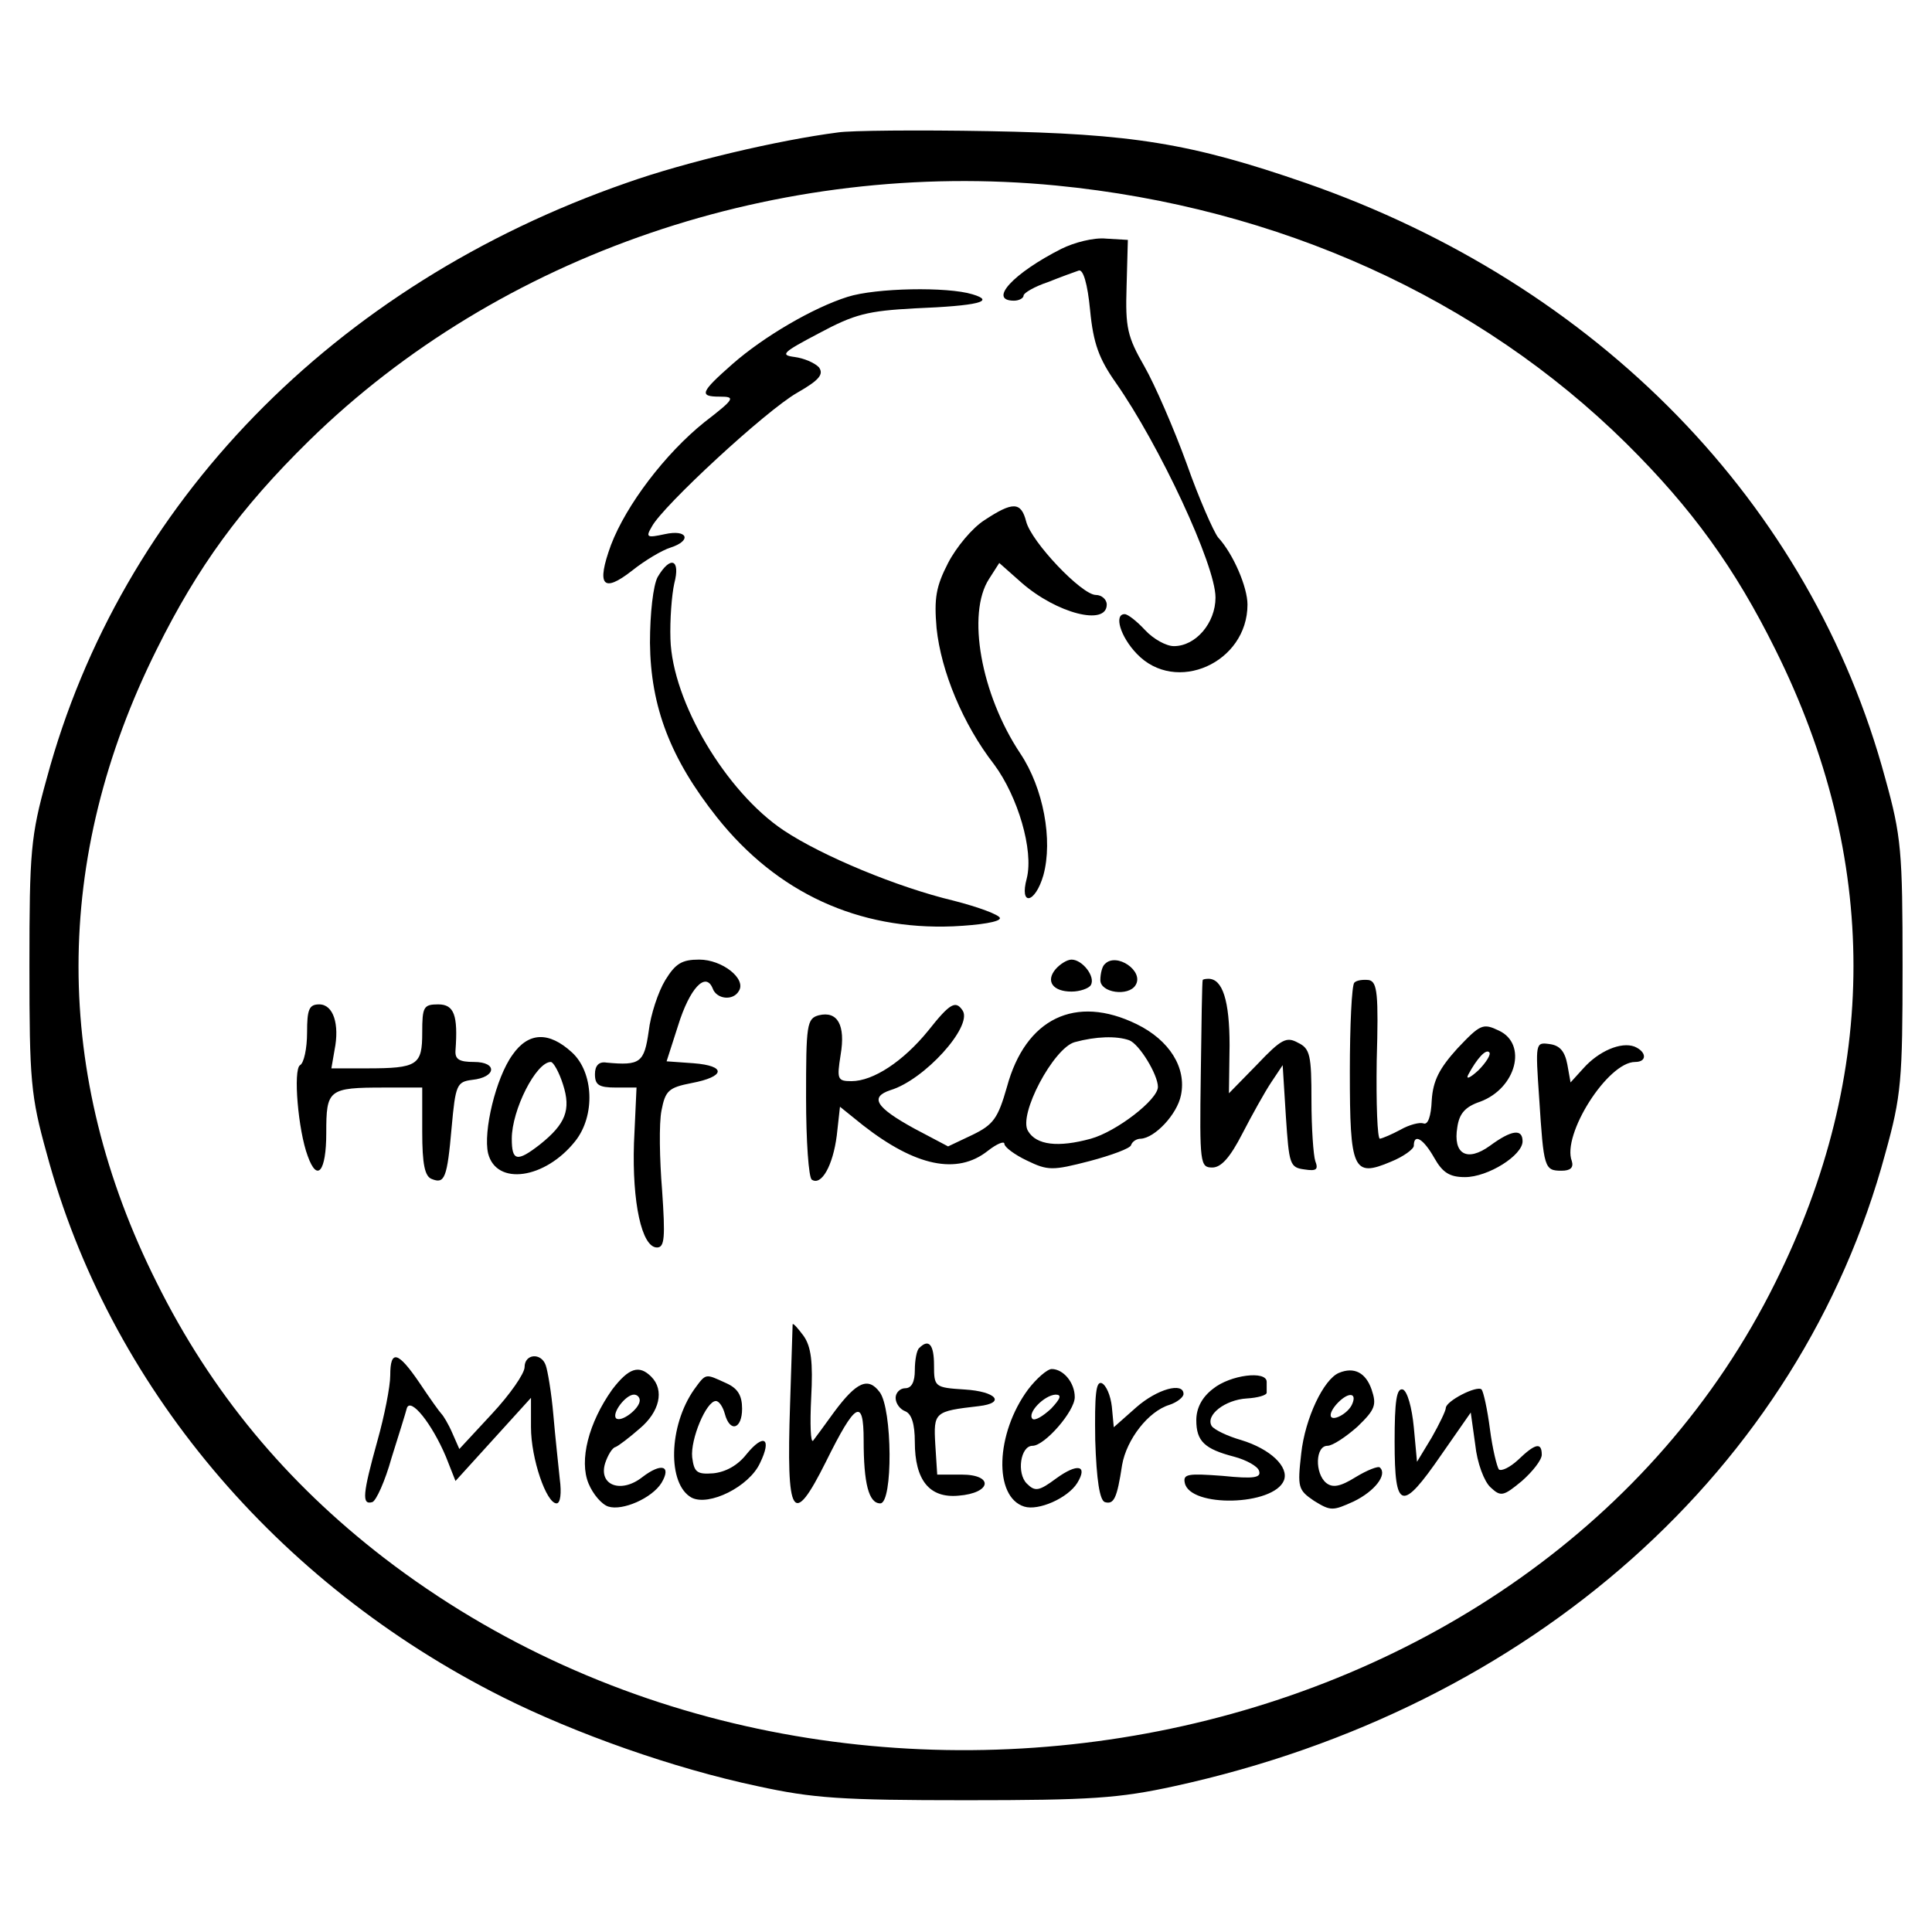
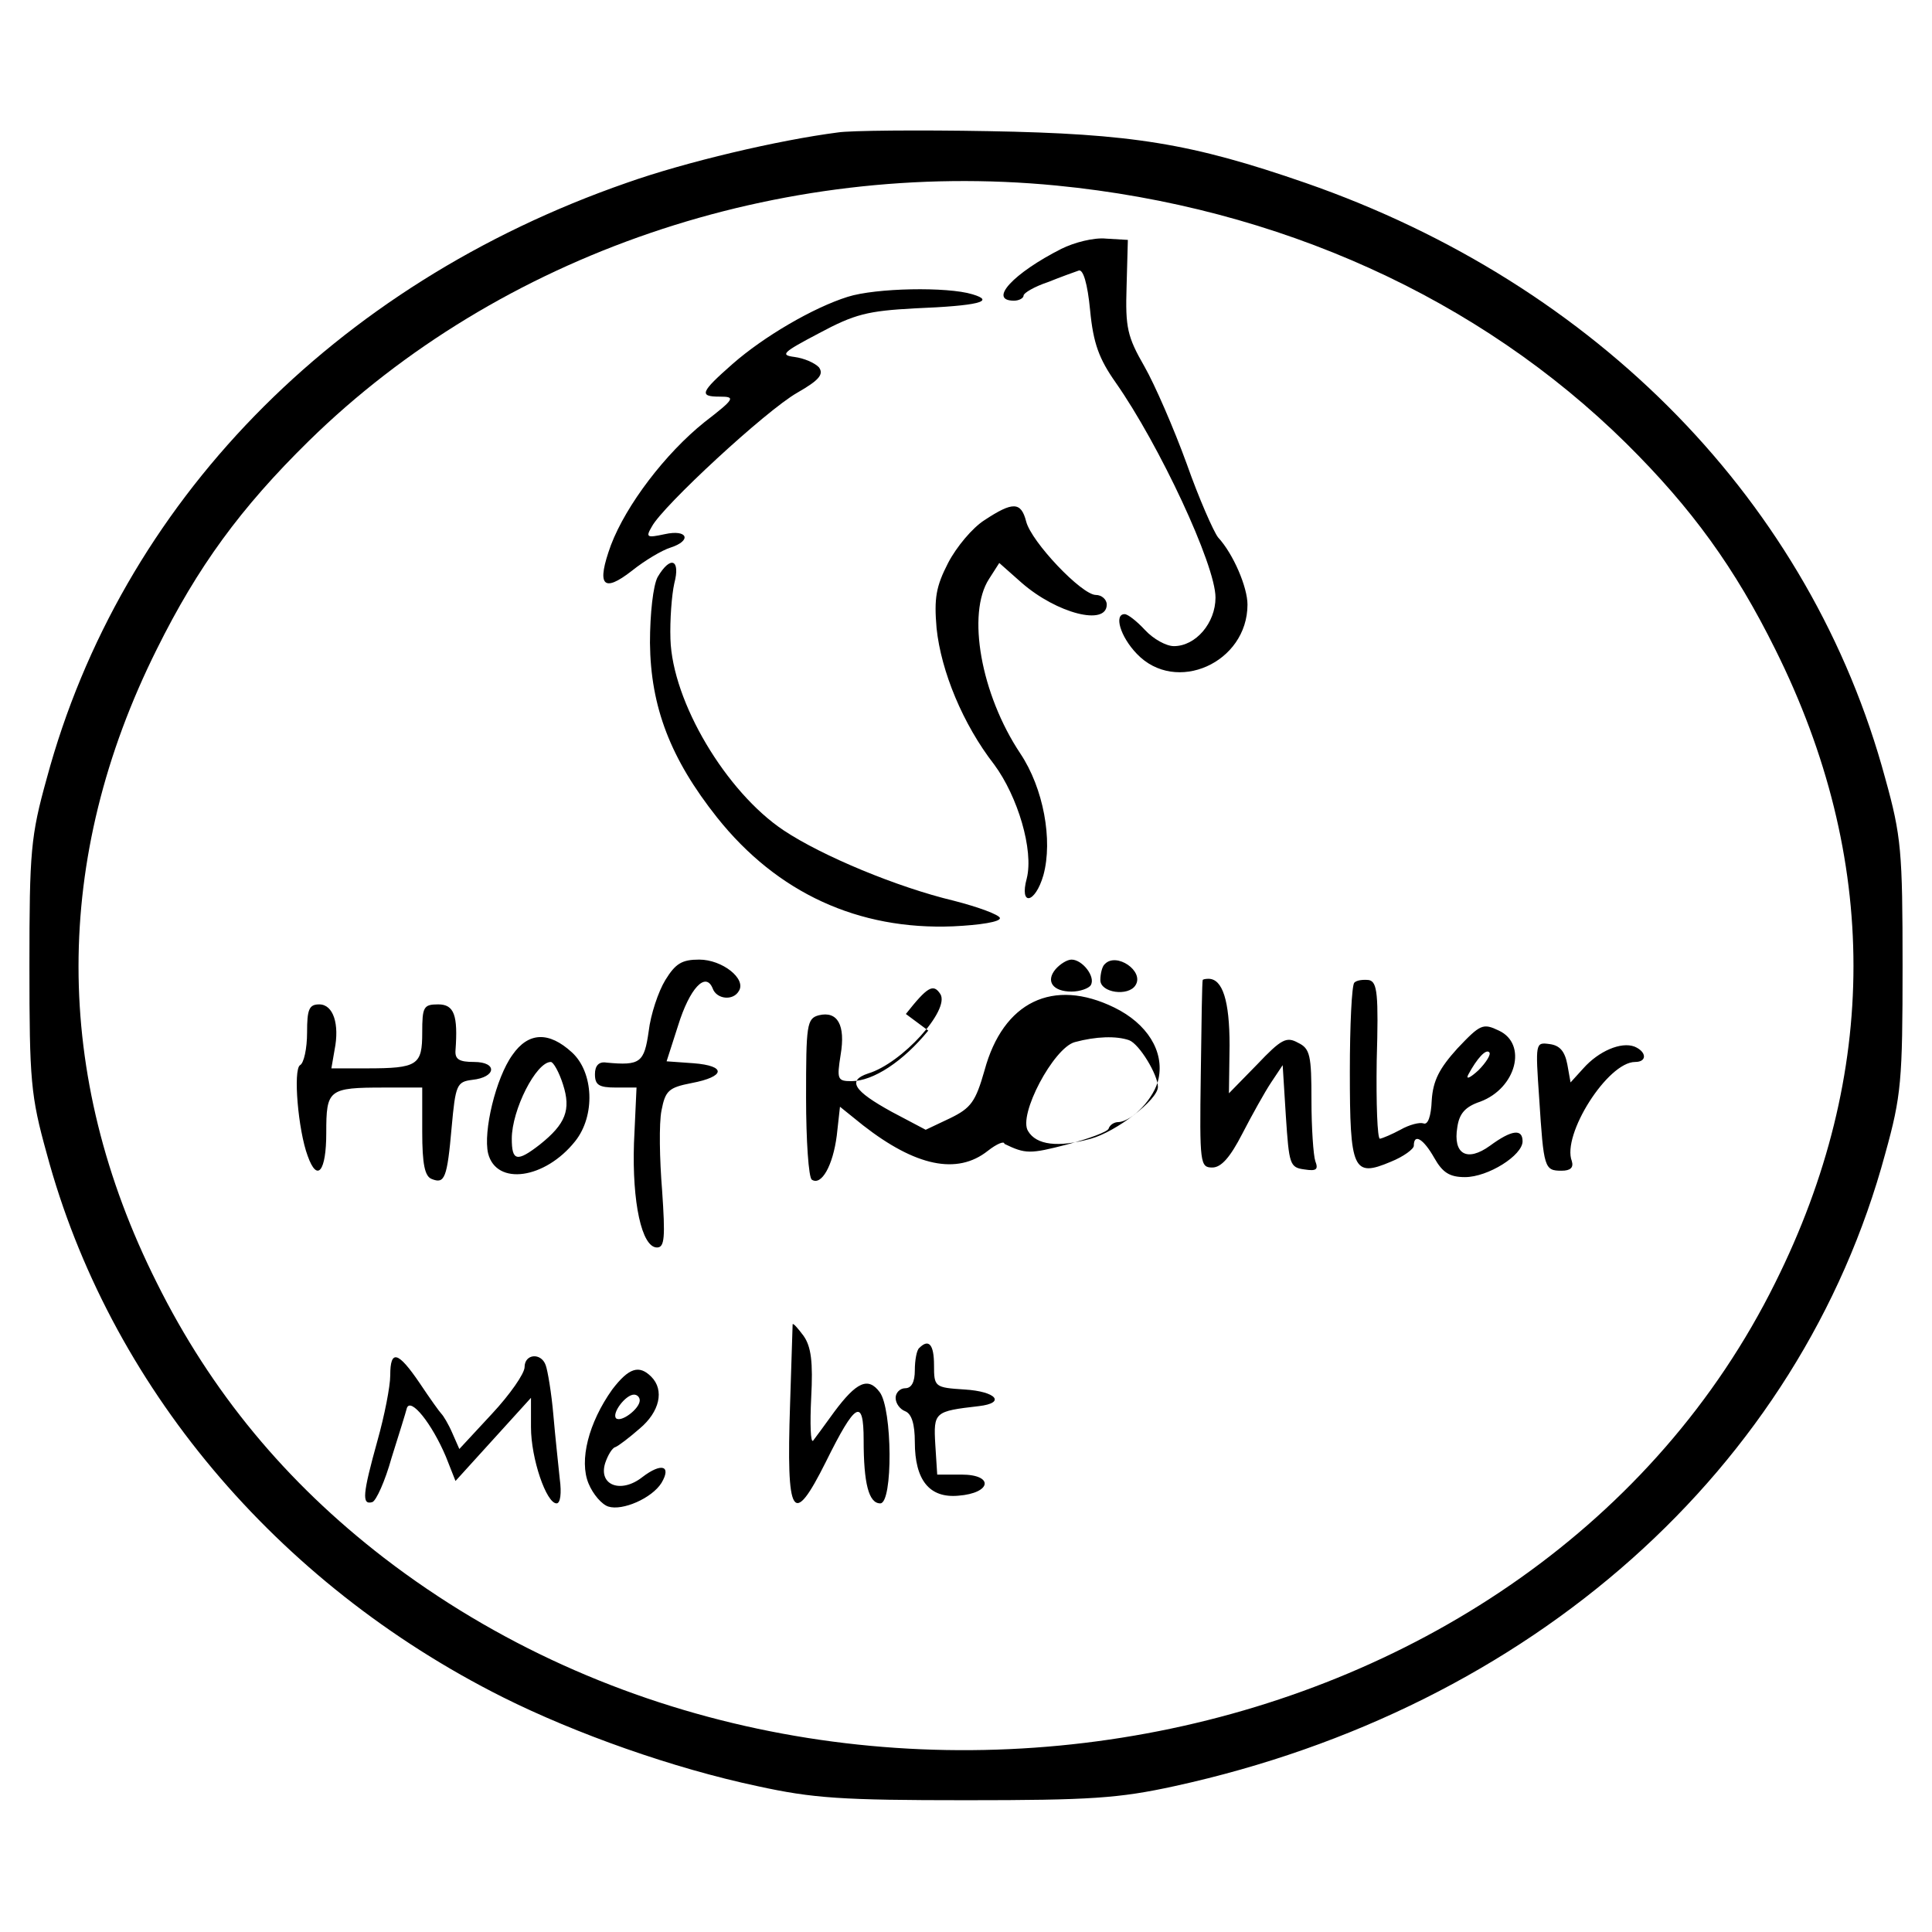
<svg xmlns="http://www.w3.org/2000/svg" version="1" width="402.667" height="402.667" viewBox="0 0 302 302">
  <path d="M131 20.7c-9.3 1.2-23.8 4.6-33.1 7.9-45.7 15.9-79 50.1-90.6 93.1-2.5 9-2.7 11.4-2.7 29.3s.2 20.3 2.7 29.3c9.7 36.1 35.8 67.2 71.3 85 11.4 5.7 26.6 11.1 39.8 13.9 8.7 1.9 13.1 2.2 32.6 2.2s23.9-.3 32.6-2.2c55.8-12.2 97.8-49.6 111.1-98.9 2.5-9 2.7-11.4 2.7-29.3s-.2-20.3-2.7-29.3c-11.6-43-44.9-77.2-90.6-93.1-17.9-6.2-27.1-7.7-49.6-8.1-11-.2-21.6-.1-23.5.2zm34.1 8.3c34.8 3.4 66.1 17.6 89.1 40.3 10.3 10.2 17 19.5 23.3 32.2 16.3 32.7 16.3 66.3 0 99-37.4 75.5-147.1 97.1-217.5 43-15.3-11.8-27-25.9-35.5-43-16.3-32.5-16.3-66.3 0-99 6.4-12.9 13.1-22.1 23.8-32.6C78.1 39.7 121.8 24.8 165.1 29z" />
-   <path d="M165.9 38.9c-7.5 3.8-11.5 8.1-7.4 8.1.8 0 1.5-.4 1.5-.8s1.7-1.4 3.8-2.1c2-.8 4.2-1.6 4.8-1.8.7-.3 1.4 2 1.8 6.2.5 5.2 1.4 7.6 4 11.3 6.8 9.7 15.6 28.5 15.6 33.6 0 4-3.1 7.6-6.5 7.6-1.2 0-3.2-1.1-4.5-2.5-1.3-1.4-2.7-2.5-3.2-2.5-1.7 0-.7 3.5 1.9 6.2 6.1 6.4 17.3 1.4 17.3-7.7 0-2.7-2.2-7.9-4.6-10.5-.7-.9-3-6.1-4.9-11.5-2-5.5-5-12.4-6.6-15.2-2.7-4.7-3-6.1-2.8-12.5l.2-7.3-3.4-.2c-1.9-.2-5 .6-7 1.6zM132.5 46.4c-5.4 1.7-13.1 6.2-18 10.5-5 4.4-5.3 5.1-2 5.1 2.5 0 2.4.3-2.4 4-6.1 4.9-12.2 12.9-14.6 19.2-2.3 6.3-1.3 7.6 3.3 4 2-1.6 4.7-3.2 6-3.6 3.4-1.1 2.7-2.9-.9-2.1-2.8.6-3 .5-2-1.2 1.7-3.2 17.8-18.1 22.7-20.9 3.5-2 4.2-2.9 3.4-4-.7-.7-2.3-1.4-3.8-1.6-2.3-.3-1.9-.7 3.8-3.7 5.6-3 7.6-3.5 15-3.9 9.9-.4 12.7-1.1 9-2.2-3.9-1.2-15.1-1-19.5.4zM153.9 81.3c-1.9 1.2-4.4 4.2-5.7 6.7-1.9 3.7-2.2 5.5-1.8 10.2.7 6.7 4.1 15 9 21.3 3.7 5 6.2 13.4 5.1 17.8-1.2 4.4 1.3 4 2.6-.5 1.5-5.5 0-13.6-3.6-19-6.2-9.3-8.4-21.9-4.9-27.3l1.6-2.5 3.5 3.1c5.5 4.8 13.3 6.8 13.3 3.4 0-.8-.8-1.5-1.7-1.5-2.2 0-10.1-8.3-10.9-11.5-.8-3.1-2.1-3.1-6.5-.2zM102.8 90.2c-.7 1.3-1.2 5.7-1.2 10.3.1 10 3.2 18.1 10.5 27.3 9.4 11.8 22.1 17.6 36.9 17 4.2-.2 7.4-.7 7.3-1.3-.1-.5-3.3-1.7-7.2-2.7-8.8-2.1-20.6-7-26.6-11-9-6-17.4-20.1-17.7-29.9-.1-3 .2-6.9.6-8.7 1-3.8-.6-4.4-2.6-1zM104 153.2c-1.1 1.8-2.3 5.4-2.6 8-.7 4.9-1.3 5.4-6.6 4.9-1.2-.2-1.8.5-1.8 1.8 0 1.7.6 2.1 3.3 2.1h3.2l-.4 8.7c-.3 9.2 1.2 16.3 3.6 16.3 1.2 0 1.3-1.6.8-8.9-.4-4.9-.5-10.5-.1-12.5.6-3.1 1.1-3.6 4.7-4.3 5.3-1 5.5-2.7.3-3.1l-4.2-.3 1.8-5.6c1.8-5.8 4.3-8.5 5.4-5.8.6 1.7 3.2 2 4.1.4 1.2-1.9-2.6-4.9-6.2-4.9-2.7 0-3.7.6-5.3 3.2zM165 151.5c-1.6 1.9-.4 3.5 2.5 3.5 1.3 0 2.7-.5 3-1 .8-1.3-1.3-4-3-4-.7 0-1.8.7-2.5 1.5zM172.7 150.7c-.4.3-.7 1.5-.7 2.5 0 2 4.4 2.6 5.5.8 1.4-2.2-3-5.2-4.8-3.3zM188 153.2c-.1.2-.2 6.8-.3 14.8-.2 13.9-.1 14.5 1.8 14.5 1.4 0 2.8-1.6 4.7-5.3 1.5-2.9 3.5-6.5 4.5-8l1.8-2.7.5 8c.5 7.5.6 8 2.9 8.3 1.9.3 2.2 0 1.7-1.3-.3-.9-.6-5.2-.6-9.5 0-7-.2-8.1-2.1-9-1.8-1-2.6-.6-6.4 3.4l-4.4 4.5.1-7.5c0-7-1.1-10.4-3.3-10.4-.5 0-.9.1-.9.2zM211.7 153.6c-.4.4-.7 6.7-.7 13.9 0 15.4.5 16.6 6.4 14.1 2-.8 3.6-2 3.6-2.5 0-2 1.5-1.1 3.2 1.9 1.3 2.3 2.4 3 4.8 3 3.6 0 9-3.4 9-5.6 0-2-1.7-1.8-5.1.7-3.6 2.6-5.8 1.3-5.1-2.9.3-2.1 1.2-3.2 3.6-4 5.6-2.1 7.4-9 2.9-11.1-2.5-1.2-2.9-1-6.5 2.8-2.8 3.1-3.8 5-4 8.1-.1 2.5-.6 3.9-1.3 3.6-.6-.2-2.2.2-3.6 1-1.3.7-2.7 1.3-3.2 1.4-.4 0-.6-5.5-.5-12.2.3-10.4.1-12.3-1.2-12.6-.9-.1-1.9 0-2.3.4zm19.4 13.7c-1.3 1.2-2 1.5-1.6.7 1.4-2.6 2.8-4.1 3.3-3.5.3.3-.5 1.6-1.7 2.8zM48 161.4c0 2.5-.5 4.8-1.1 5.1-1.1.7-.3 10.2 1.2 14.2 1.5 4.2 2.9 2.4 2.9-3.6 0-6.8.3-7.1 9.1-7.1H66v6.9c0 5.1.4 7 1.5 7.4 2 .8 2.4-.1 3.1-8.1.6-6.6.8-7.1 3.2-7.4 3.8-.4 4-2.8.3-2.8-2.3 0-3-.4-2.9-1.8.4-5.5-.2-7.2-2.7-7.2-2.3 0-2.5.4-2.5 4.4 0 5.1-.7 5.6-8.7 5.6h-5.5l.5-2.9c.8-4-.2-7.1-2.4-7.1-1.6 0-1.9.8-1.9 4.4zM145.1 161.1c-3.9 4.8-8.6 7.9-12 7.9-2.2 0-2.3-.3-1.7-4.1.8-4.7-.5-6.9-3.4-6.2-1.9.5-2 1.5-2 12.9 0 6.7.4 12.5.9 12.8 1.5 1 3.3-2.2 3.9-6.9l.5-4.5 3.6 2.9c8.2 6.4 14.7 7.8 19.5 4 1.4-1.1 2.6-1.6 2.6-1.1s1.6 1.7 3.5 2.6c3.3 1.6 4 1.6 9.8.1 3.4-.9 6.4-2 6.5-2.5.2-.6.9-1 1.5-1 2.2-.1 5.7-3.8 6.3-6.8.9-4.3-1.8-8.6-6.9-11.1-9.6-4.7-17.4-.9-20.3 9.8-1.4 4.9-2.1 5.9-5.4 7.5l-3.8 1.8-5.3-2.8c-6-3.3-7-4.9-3.7-6 5.3-1.6 12.8-9.9 11.3-12.4-1.1-1.7-2-1.2-5.4 3.1zm31.4 1.5c1.6.6 4.5 5.4 4.5 7.3 0 2-6.5 7-10.5 8.1-5.1 1.4-8.5 1-9.8-1.2-1.6-2.5 4-13 7.3-13.9 3.3-.9 6.5-1 8.5-.3zM80.1 164.9c-2.6 3.6-4.6 12-3.8 15.4 1.3 5.1 8.9 4 13.6-1.9 3.2-4 2.9-10.8-.5-13.9-3.6-3.3-6.8-3.2-9.3.4zm7.9 4.6c1.3 4 .4 6.2-3.6 9.4-3.6 2.8-4.4 2.6-4.4-.9 0-4.5 3.8-12 6.1-12 .4 0 1.3 1.6 1.9 3.5zM240.6 171.7c.7 10.9.8 11.3 3.5 11.3 1.4 0 1.9-.5 1.6-1.5-1.6-4.1 5.6-15.5 9.9-15.5 1.9 0 1.8-1.6-.1-2.4-2.1-.8-5.6.7-8 3.4l-2 2.2-.5-2.8c-.4-2.1-1.2-3-2.8-3.2-2.2-.3-2.2-.2-1.6 8.5zM123.9 207c0 .3-.2 5.9-.4 12.5-.6 17.8.4 19.4 5.6 9 4.6-9.3 5.9-10.1 5.9-3.4 0 6.8.8 9.9 2.6 9.9 2 0 1.9-14.8-.1-17.4-1.8-2.4-3.6-1.6-7.1 3.1-1.5 2.1-3 4.1-3.3 4.5-.4.4-.5-2.6-.3-6.7.3-5.6 0-8-1.2-9.7-.9-1.2-1.6-2-1.7-1.8zM143.7 210.7c-.4.3-.7 1.9-.7 3.5 0 1.8-.5 2.8-1.5 2.8-.8 0-1.5.7-1.5 1.5 0 .9.7 1.8 1.5 2.1 1 .4 1.5 2 1.5 4.8 0 6 2.3 8.8 6.8 8.4 5.2-.4 5.6-3.3.5-3.3h-3.8l-.3-4.7c-.3-5.1-.1-5.2 6.8-6 4.3-.5 2.7-2.3-2.2-2.6-4.7-.3-4.8-.4-4.8-3.8 0-3.2-.8-4.2-2.3-2.7zM61 215c0 1.7-.9 6.3-2 10.2-2.3 8.3-2.5 10.1-.8 9.6.6-.2 2-3.3 3-6.9 1.1-3.5 2.2-7 2.4-7.8.6-1.7 3.9 2.4 6.1 7.6l1.5 3.8 5.9-6.5 5.9-6.5v4.6c0 4.9 2.4 11.9 4 11.9.6 0 .8-1.6.5-3.8-.2-2-.7-6.5-1-10-.3-3.5-.9-7-1.2-7.8-.7-2-3.3-1.8-3.3.3 0 1-2.3 4.3-5.1 7.3l-5.1 5.5-1.1-2.5c-.6-1.4-1.4-2.7-1.7-3-.3-.3-1.8-2.4-3.4-4.8-3.4-5-4.6-5.3-4.6-1.2zM95.7 217.2c-3.7 5.2-5.2 11.1-3.7 14.7.7 1.7 2.1 3.3 3.1 3.6 2.2.7 6.8-1.3 8.3-3.7 1.6-2.7 0-3.2-3-.9-3.3 2.6-6.9 1.3-5.8-2.2.4-1.2 1.1-2.4 1.6-2.5.5-.2 2.2-1.5 3.8-2.9 3.1-2.6 3.9-6 1.8-8.1-1.9-1.9-3.5-1.4-6.1 2zm4.3 1.7c0 1.3-2.9 3.5-3.7 2.8-.7-.8 1.5-3.7 2.8-3.7.5 0 .9.4.9.9z" />
-   <path d="M160.7 217.2c-5.1 6.9-5.4 16.8-.6 18.3 2.2.7 6.8-1.3 8.3-3.7 1.7-2.8 0-3.1-3.3-.7-2.7 2-3.3 2.1-4.6.8-1.6-1.6-1-5.9.9-5.9s6.6-5.4 6.6-7.6c0-2.3-1.8-4.4-3.6-4.4-.7 0-2.4 1.5-3.7 3.2zm3.6 3c-1.3 1.2-2.5 1.9-2.9 1.6-.9-.9 1.8-3.7 3.6-3.8 1 0 .8.6-.7 2.2zM209.3 214.6c-2.4 1-5.3 7.1-5.9 12.6-.6 5.3-.5 5.7 2 7.4 2.6 1.6 2.9 1.6 6.2.1 3.3-1.6 5.3-4.2 4.1-5.3-.2-.3-2 .4-3.8 1.5-2.4 1.5-3.6 1.7-4.6.9-1.8-1.5-1.7-5.8.2-5.8.8 0 2.9-1.4 4.7-3 2.8-2.7 3-3.4 2.2-5.8-.9-2.6-2.7-3.6-5.1-2.6zm2.1 4.8c-.6 1.6-3.4 3-3.4 1.8 0-.5.5-1.3 1.2-2 1.6-1.6 2.9-1.5 2.2.2zM108.5 217.2c-4 5.7-4.2 14.8-.4 16.9 2.7 1.4 9-1.7 10.7-5.4 1.9-3.9.6-4.7-2.1-1.4-1.4 1.8-3.3 2.8-5.2 3-2.6.2-3-.2-3.3-2.5-.3-2.8 2.2-8.8 3.7-8.8.5 0 1.1.9 1.4 2 .8 3 2.7 2.4 2.7-.8 0-2.1-.7-3.2-2.5-4-3.3-1.5-3.1-1.6-5 1zM189.6 217.1c-1.7 1.3-2.6 3-2.6 4.9 0 3.3 1.3 4.5 5.9 5.7 1.9.5 3.7 1.5 3.9 2.2.4 1.1-.8 1.3-5.7.8-5.4-.4-6.2-.3-5.9 1.1.8 3.9 13.9 3.6 15.5-.4.8-2.1-2.1-4.9-6.7-6.3-2.1-.6-4.2-1.6-4.6-2.2-1-1.7 2.1-4.1 5.5-4.3 1.7-.1 3.1-.5 3.1-.9V216c0-1.8-5.7-1.1-8.4 1.1zM171.2 225.1c.2 6.3.7 9.4 1.5 9.7 1.4.4 1.9-.5 2.7-5.8.7-4 4.1-8.4 7.4-9.4 1.2-.4 2.2-1.2 2.2-1.7 0-1.9-4.1-.8-7.4 2.1l-3.5 3.1-.3-3.2c-.2-1.8-.9-3.4-1.6-3.7-.9-.3-1.1 1.8-1 8.9zM218 225.4c0 10.7 1.1 11 7.3 2l4.6-6.6.7 5c.3 2.9 1.4 5.8 2.4 6.7 1.6 1.5 2 1.4 4.9-1 1.7-1.5 3.1-3.3 3.1-4.1 0-2-1-1.8-3.7.8-1.3 1.2-2.6 1.8-3 1.5-.3-.4-1-3.2-1.4-6.3-.4-3.1-1-5.8-1.3-6.2-.7-.7-5.6 1.8-5.6 2.9 0 .4-1 2.5-2.2 4.6l-2.3 3.8-.5-5.4c-.3-3.1-1-5.6-1.7-5.9-1-.3-1.3 1.8-1.3 8.2z" />
+   <path d="M165.9 38.9c-7.5 3.8-11.5 8.1-7.4 8.1.8 0 1.5-.4 1.5-.8s1.7-1.4 3.8-2.1c2-.8 4.2-1.6 4.8-1.8.7-.3 1.4 2 1.8 6.2.5 5.2 1.4 7.6 4 11.3 6.8 9.7 15.6 28.5 15.6 33.6 0 4-3.1 7.6-6.5 7.6-1.2 0-3.2-1.1-4.5-2.5-1.3-1.4-2.7-2.5-3.2-2.5-1.7 0-.7 3.5 1.9 6.2 6.1 6.4 17.3 1.4 17.3-7.7 0-2.7-2.2-7.9-4.6-10.5-.7-.9-3-6.1-4.9-11.5-2-5.5-5-12.4-6.6-15.2-2.7-4.7-3-6.1-2.8-12.5l.2-7.3-3.4-.2c-1.9-.2-5 .6-7 1.6zM132.5 46.4c-5.4 1.7-13.1 6.2-18 10.5-5 4.4-5.3 5.1-2 5.1 2.5 0 2.4.3-2.4 4-6.1 4.9-12.2 12.9-14.6 19.2-2.3 6.3-1.3 7.6 3.3 4 2-1.6 4.7-3.2 6-3.6 3.4-1.1 2.7-2.9-.9-2.1-2.8.6-3 .5-2-1.2 1.7-3.2 17.8-18.1 22.7-20.9 3.5-2 4.2-2.9 3.4-4-.7-.7-2.3-1.4-3.8-1.6-2.3-.3-1.9-.7 3.8-3.7 5.6-3 7.6-3.5 15-3.9 9.9-.4 12.7-1.1 9-2.2-3.9-1.2-15.1-1-19.5.4zM153.9 81.3c-1.9 1.2-4.4 4.2-5.7 6.7-1.9 3.7-2.2 5.5-1.8 10.2.7 6.7 4.1 15 9 21.3 3.7 5 6.2 13.4 5.1 17.8-1.2 4.4 1.3 4 2.6-.5 1.5-5.5 0-13.6-3.6-19-6.2-9.3-8.4-21.9-4.9-27.3l1.6-2.5 3.5 3.1c5.5 4.8 13.3 6.8 13.3 3.4 0-.8-.8-1.5-1.7-1.5-2.2 0-10.1-8.3-10.9-11.5-.8-3.1-2.1-3.1-6.5-.2zM102.8 90.2c-.7 1.3-1.2 5.7-1.2 10.3.1 10 3.2 18.1 10.5 27.3 9.4 11.8 22.1 17.6 36.9 17 4.2-.2 7.4-.7 7.3-1.3-.1-.5-3.3-1.7-7.2-2.7-8.8-2.1-20.6-7-26.6-11-9-6-17.4-20.1-17.7-29.9-.1-3 .2-6.9.6-8.7 1-3.8-.6-4.4-2.6-1zM104 153.2c-1.1 1.8-2.3 5.4-2.6 8-.7 4.9-1.3 5.4-6.6 4.9-1.2-.2-1.8.5-1.8 1.8 0 1.7.6 2.1 3.3 2.1h3.2l-.4 8.7c-.3 9.2 1.2 16.3 3.6 16.3 1.2 0 1.3-1.6.8-8.9-.4-4.9-.5-10.5-.1-12.5.6-3.1 1.1-3.6 4.7-4.3 5.3-1 5.5-2.7.3-3.1l-4.2-.3 1.8-5.6c1.8-5.8 4.3-8.5 5.4-5.8.6 1.7 3.2 2 4.1.4 1.2-1.9-2.6-4.9-6.2-4.9-2.7 0-3.7.6-5.3 3.2zM165 151.5c-1.6 1.9-.4 3.5 2.5 3.5 1.3 0 2.7-.5 3-1 .8-1.3-1.3-4-3-4-.7 0-1.8.7-2.5 1.5zM172.7 150.7c-.4.3-.7 1.5-.7 2.5 0 2 4.4 2.6 5.5.8 1.4-2.2-3-5.2-4.8-3.3zM188 153.2c-.1.2-.2 6.8-.3 14.8-.2 13.9-.1 14.5 1.8 14.5 1.4 0 2.8-1.6 4.7-5.3 1.5-2.9 3.5-6.5 4.5-8l1.8-2.7.5 8c.5 7.5.6 8 2.9 8.3 1.9.3 2.2 0 1.7-1.3-.3-.9-.6-5.2-.6-9.5 0-7-.2-8.1-2.1-9-1.8-1-2.6-.6-6.4 3.4l-4.4 4.5.1-7.5c0-7-1.1-10.4-3.3-10.4-.5 0-.9.1-.9.2zM211.7 153.6c-.4.4-.7 6.7-.7 13.9 0 15.4.5 16.6 6.4 14.1 2-.8 3.6-2 3.6-2.5 0-2 1.5-1.1 3.2 1.9 1.3 2.3 2.4 3 4.8 3 3.6 0 9-3.4 9-5.6 0-2-1.7-1.8-5.1.7-3.6 2.6-5.8 1.3-5.1-2.9.3-2.1 1.2-3.2 3.6-4 5.6-2.1 7.4-9 2.9-11.1-2.5-1.2-2.9-1-6.5 2.8-2.8 3.1-3.8 5-4 8.1-.1 2.5-.6 3.9-1.3 3.6-.6-.2-2.2.2-3.6 1-1.3.7-2.7 1.3-3.2 1.4-.4 0-.6-5.5-.5-12.2.3-10.4.1-12.3-1.2-12.6-.9-.1-1.9 0-2.3.4zm19.4 13.7c-1.3 1.2-2 1.5-1.6.7 1.4-2.6 2.8-4.1 3.3-3.5.3.3-.5 1.6-1.7 2.8zM48 161.4c0 2.5-.5 4.8-1.1 5.1-1.1.7-.3 10.2 1.2 14.2 1.5 4.2 2.9 2.4 2.9-3.6 0-6.8.3-7.1 9.1-7.1H66v6.9c0 5.1.4 7 1.5 7.4 2 .8 2.4-.1 3.1-8.1.6-6.6.8-7.1 3.2-7.4 3.8-.4 4-2.8.3-2.8-2.3 0-3-.4-2.9-1.8.4-5.5-.2-7.2-2.7-7.2-2.3 0-2.5.4-2.5 4.4 0 5.1-.7 5.6-8.7 5.6h-5.5l.5-2.9c.8-4-.2-7.1-2.4-7.1-1.6 0-1.9.8-1.9 4.4zM145.1 161.1c-3.9 4.8-8.6 7.9-12 7.9-2.2 0-2.3-.3-1.7-4.1.8-4.7-.5-6.9-3.4-6.2-1.9.5-2 1.5-2 12.9 0 6.7.4 12.5.9 12.8 1.5 1 3.3-2.2 3.9-6.9l.5-4.5 3.6 2.9c8.2 6.4 14.7 7.8 19.5 4 1.4-1.1 2.6-1.6 2.6-1.1c3.3 1.6 4 1.6 9.8.1 3.4-.9 6.4-2 6.5-2.5.2-.6.9-1 1.5-1 2.2-.1 5.7-3.8 6.3-6.8.9-4.3-1.8-8.6-6.9-11.1-9.6-4.7-17.4-.9-20.3 9.8-1.4 4.9-2.1 5.9-5.4 7.5l-3.8 1.8-5.3-2.8c-6-3.3-7-4.9-3.7-6 5.3-1.6 12.8-9.9 11.3-12.4-1.1-1.7-2-1.2-5.4 3.1zm31.4 1.5c1.6.6 4.5 5.4 4.5 7.3 0 2-6.5 7-10.5 8.1-5.1 1.4-8.5 1-9.8-1.2-1.6-2.5 4-13 7.3-13.9 3.3-.9 6.5-1 8.5-.3zM80.1 164.9c-2.6 3.6-4.6 12-3.8 15.4 1.3 5.1 8.9 4 13.6-1.9 3.2-4 2.9-10.8-.5-13.9-3.6-3.3-6.8-3.2-9.3.4zm7.9 4.6c1.3 4 .4 6.2-3.6 9.4-3.6 2.8-4.4 2.6-4.4-.9 0-4.5 3.8-12 6.1-12 .4 0 1.3 1.6 1.9 3.5zM240.6 171.7c.7 10.9.8 11.3 3.5 11.3 1.4 0 1.9-.5 1.6-1.5-1.6-4.1 5.6-15.5 9.9-15.5 1.9 0 1.8-1.6-.1-2.4-2.1-.8-5.6.7-8 3.4l-2 2.2-.5-2.8c-.4-2.1-1.2-3-2.8-3.2-2.2-.3-2.2-.2-1.6 8.5zM123.9 207c0 .3-.2 5.9-.4 12.5-.6 17.8.4 19.4 5.6 9 4.6-9.3 5.9-10.1 5.9-3.4 0 6.8.8 9.9 2.6 9.9 2 0 1.9-14.8-.1-17.4-1.8-2.4-3.6-1.6-7.1 3.1-1.5 2.1-3 4.1-3.3 4.5-.4.4-.5-2.6-.3-6.7.3-5.6 0-8-1.2-9.7-.9-1.2-1.6-2-1.7-1.8zM143.7 210.7c-.4.3-.7 1.9-.7 3.5 0 1.8-.5 2.8-1.5 2.8-.8 0-1.5.7-1.5 1.5 0 .9.7 1.8 1.5 2.1 1 .4 1.5 2 1.5 4.8 0 6 2.3 8.8 6.8 8.4 5.2-.4 5.6-3.3.5-3.3h-3.8l-.3-4.7c-.3-5.1-.1-5.2 6.8-6 4.3-.5 2.7-2.3-2.2-2.6-4.7-.3-4.8-.4-4.8-3.8 0-3.2-.8-4.2-2.3-2.7zM61 215c0 1.7-.9 6.3-2 10.2-2.3 8.3-2.5 10.1-.8 9.6.6-.2 2-3.3 3-6.9 1.1-3.5 2.2-7 2.4-7.8.6-1.7 3.9 2.4 6.1 7.6l1.5 3.8 5.9-6.5 5.9-6.5v4.6c0 4.9 2.4 11.9 4 11.9.6 0 .8-1.6.5-3.8-.2-2-.7-6.5-1-10-.3-3.5-.9-7-1.2-7.8-.7-2-3.3-1.8-3.3.3 0 1-2.3 4.3-5.1 7.3l-5.1 5.5-1.1-2.5c-.6-1.4-1.4-2.7-1.7-3-.3-.3-1.8-2.4-3.4-4.8-3.4-5-4.6-5.3-4.6-1.2zM95.7 217.2c-3.7 5.2-5.2 11.1-3.7 14.7.7 1.7 2.1 3.3 3.1 3.6 2.2.7 6.8-1.3 8.3-3.7 1.6-2.7 0-3.2-3-.9-3.3 2.6-6.9 1.3-5.8-2.2.4-1.2 1.1-2.4 1.6-2.5.5-.2 2.2-1.5 3.8-2.9 3.1-2.6 3.9-6 1.8-8.1-1.9-1.9-3.5-1.4-6.1 2zm4.3 1.7c0 1.3-2.9 3.5-3.7 2.8-.7-.8 1.5-3.7 2.8-3.7.5 0 .9.4.9.9z" />
</svg>